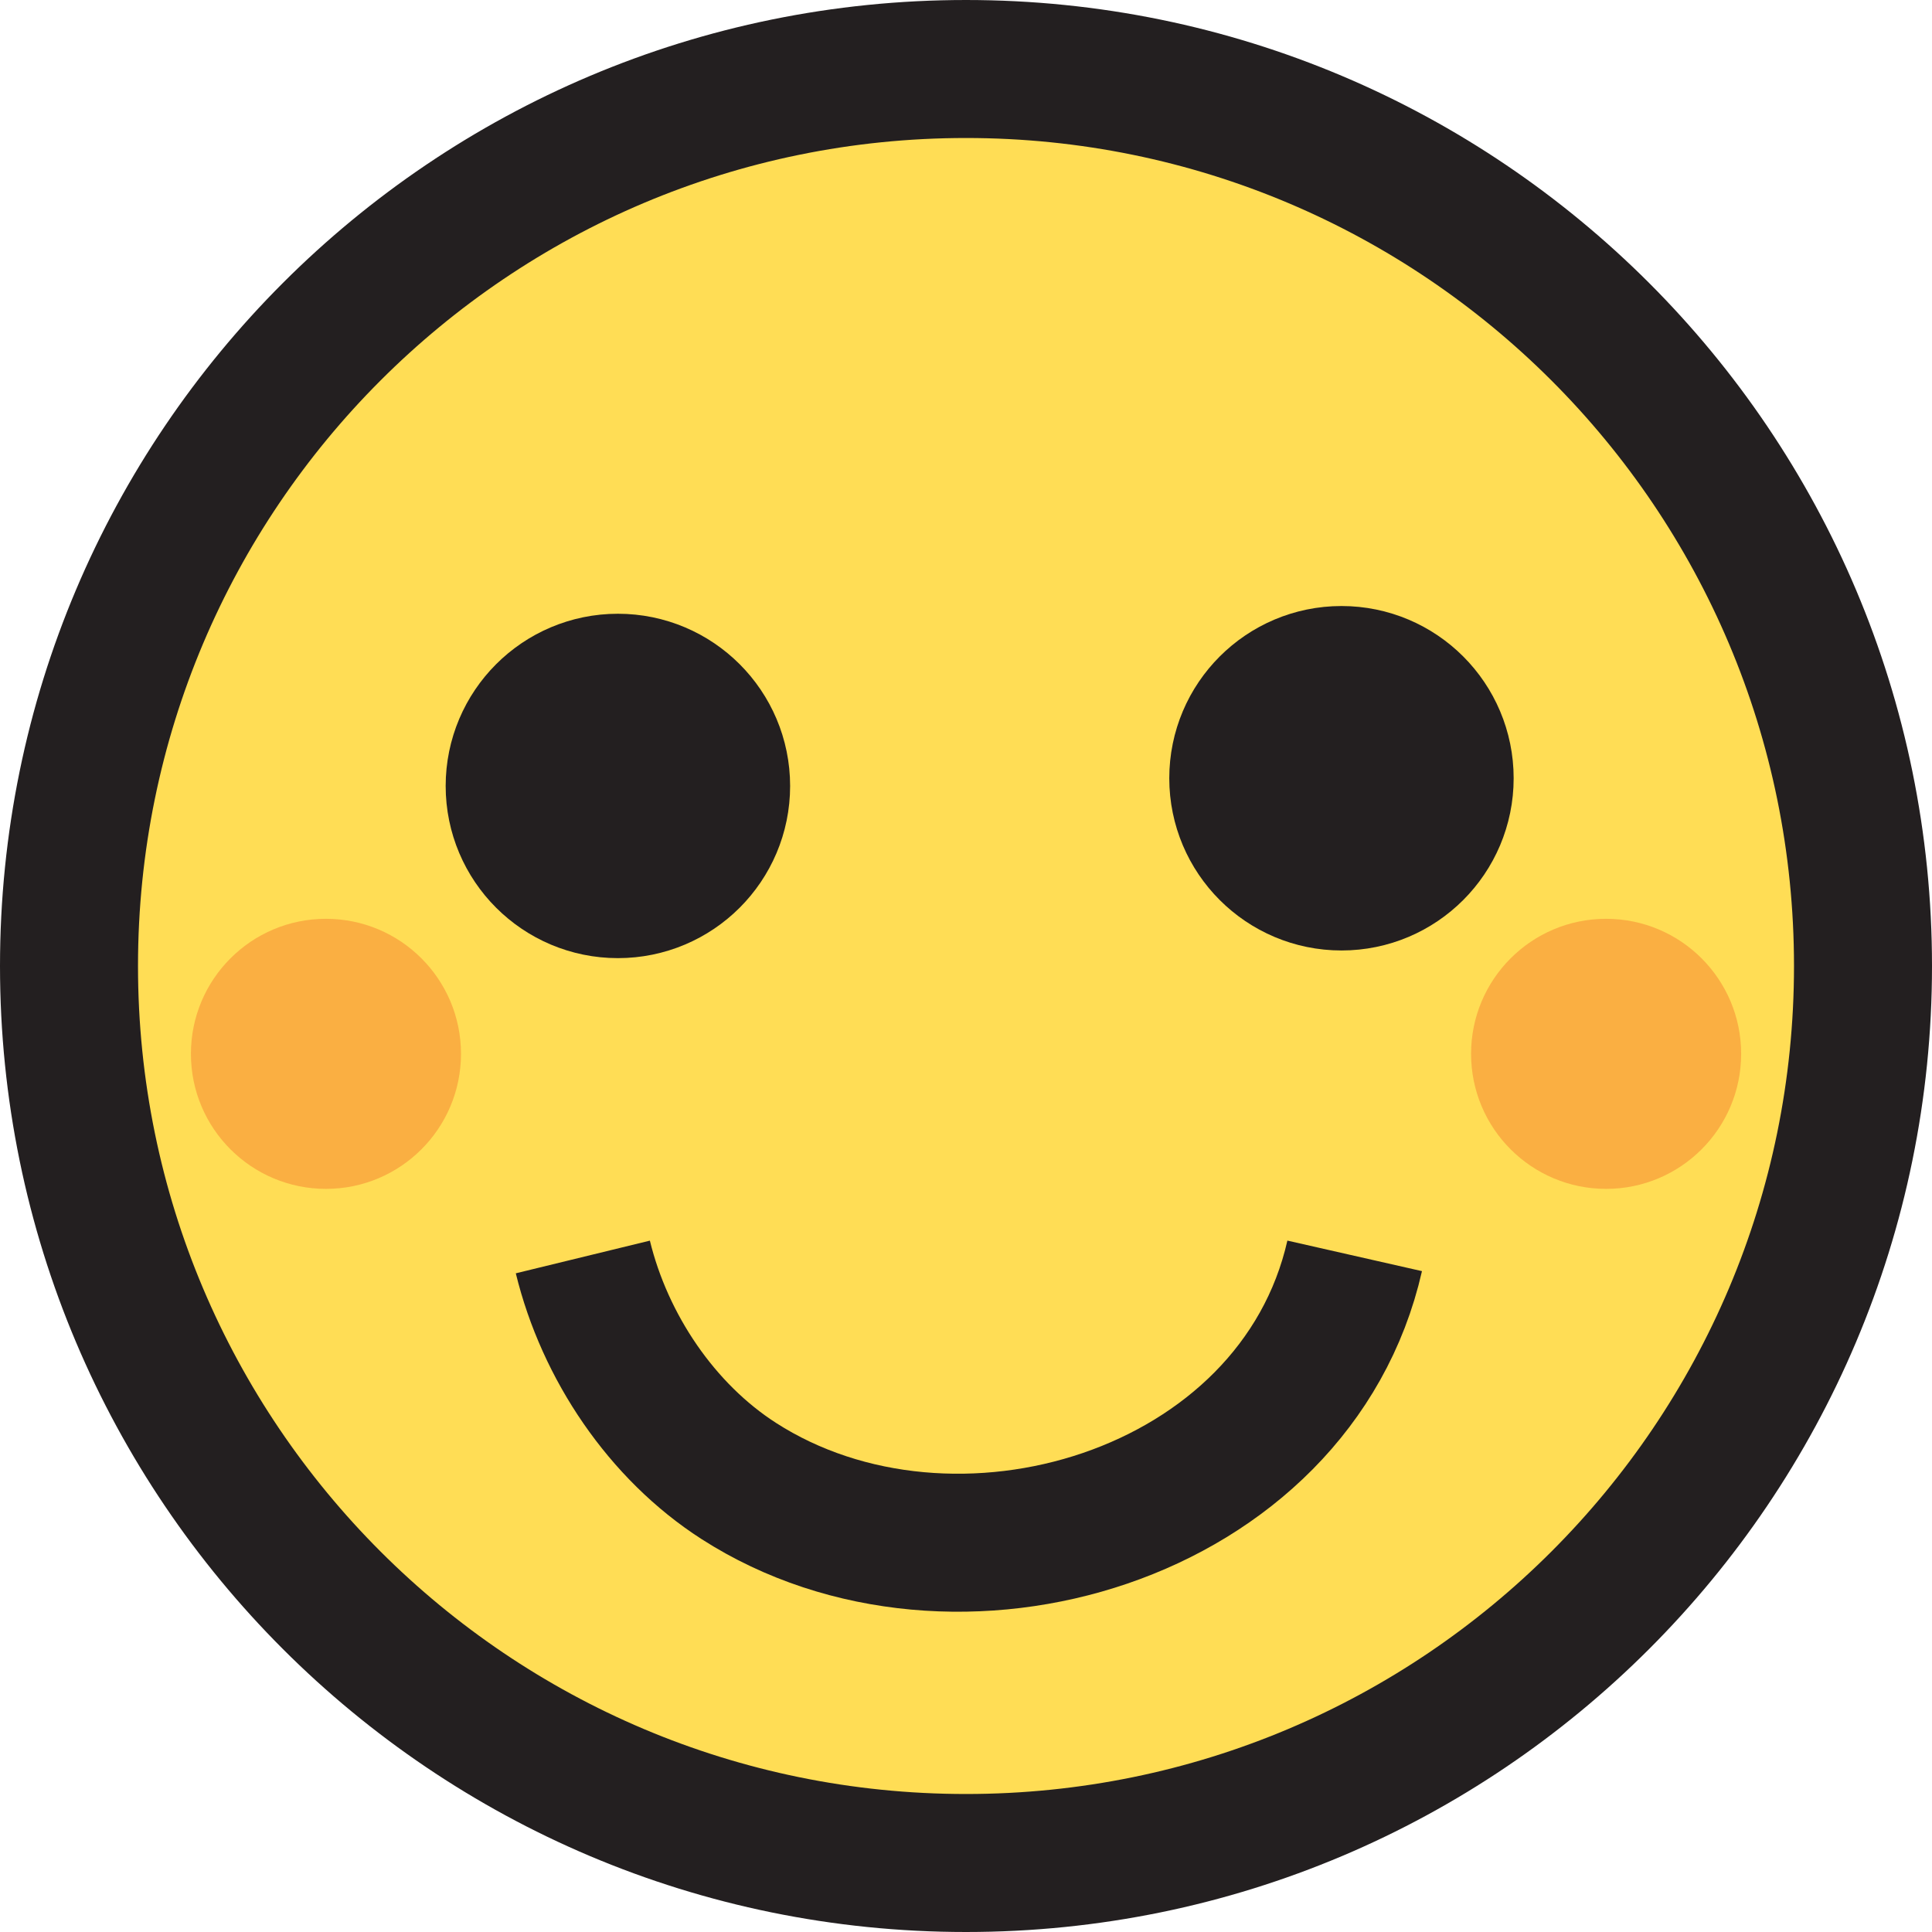
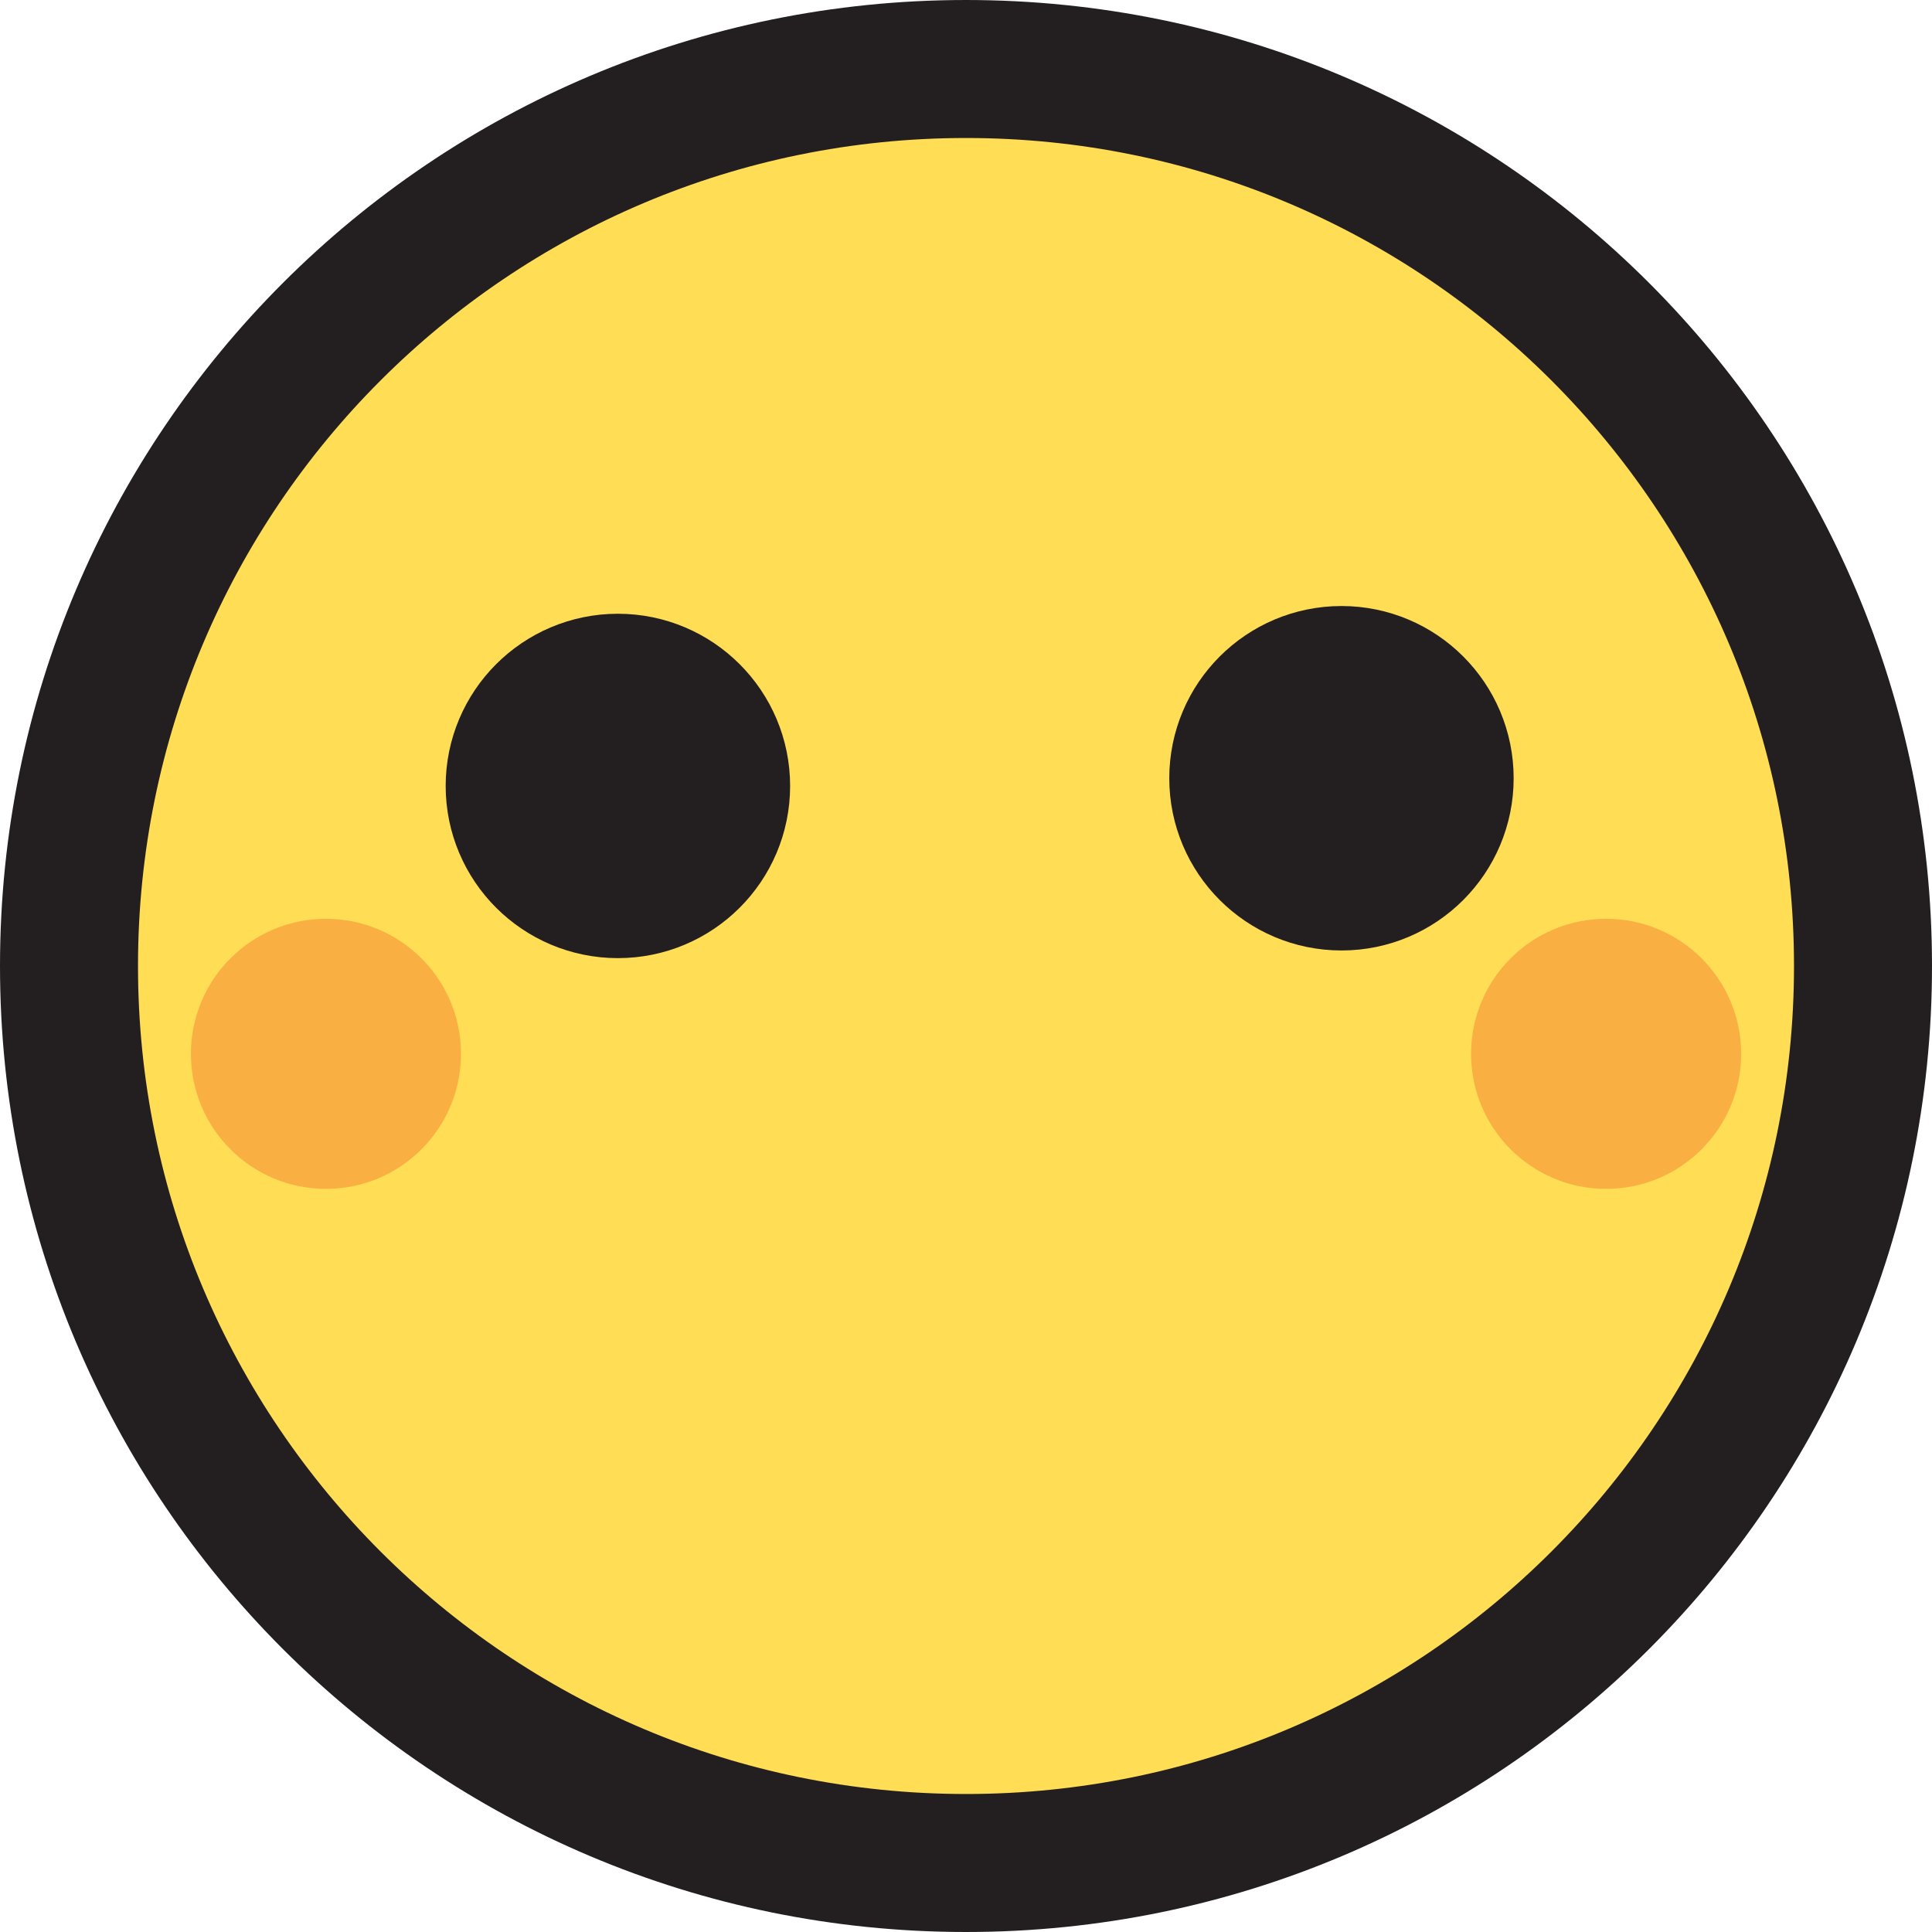
<svg xmlns="http://www.w3.org/2000/svg" width="28" height="28" viewBox="0 0 28 28" fill="none">
  <path d="M14 27C21.18 27 27 21.18 27 14C27 6.82 21.18 1 14 1C6.82 1 1 6.82 1 14C1 21.18 6.82 27 14 27Z" fill="#FFDD55" stroke="#231F20" stroke-width="2" stroke-miterlimit="10" stroke-linecap="round" stroke-linejoin="round" />
  <path d="M8.955 12.886C9.781 12.886 10.451 12.217 10.451 11.391C10.451 10.565 9.781 9.895 8.955 9.895C8.129 9.895 7.459 10.565 7.459 11.391C7.459 12.217 8.129 12.886 8.955 12.886Z" fill="#231F20" stroke="#231F20" stroke-width="2" stroke-miterlimit="10" />
  <path d="M19.442 12.775C20.268 12.775 20.937 12.105 20.937 11.279C20.937 10.453 20.268 9.783 19.442 9.783C18.616 9.783 17.946 10.453 17.946 11.279C17.946 12.105 18.616 12.775 19.442 12.775Z" fill="#231F20" stroke="#231F20" stroke-width="2" stroke-miterlimit="10" />
-   <path d="M19.633 18.201C18.774 21.988 13.825 23.468 10.706 21.463C9.592 20.747 8.765 19.522 8.447 18.217" stroke="#231F20" stroke-width="2" stroke-miterlimit="10" />
  <path opacity="0.3" d="M4.724 17.23C5.805 17.23 6.681 16.354 6.681 15.273C6.681 14.192 5.805 13.316 4.724 13.316C3.643 13.316 2.767 14.192 2.767 15.273C2.767 16.354 3.643 17.23 4.724 17.23Z" fill="#EC4416" />
  <path opacity="0.3" d="M23.277 17.23C24.358 17.23 25.234 16.354 25.234 15.273C25.234 14.192 24.358 13.316 23.277 13.316C22.196 13.316 21.32 14.192 21.32 15.273C21.32 16.354 22.196 17.23 23.277 17.23Z" fill="#EC4416" />
</svg>